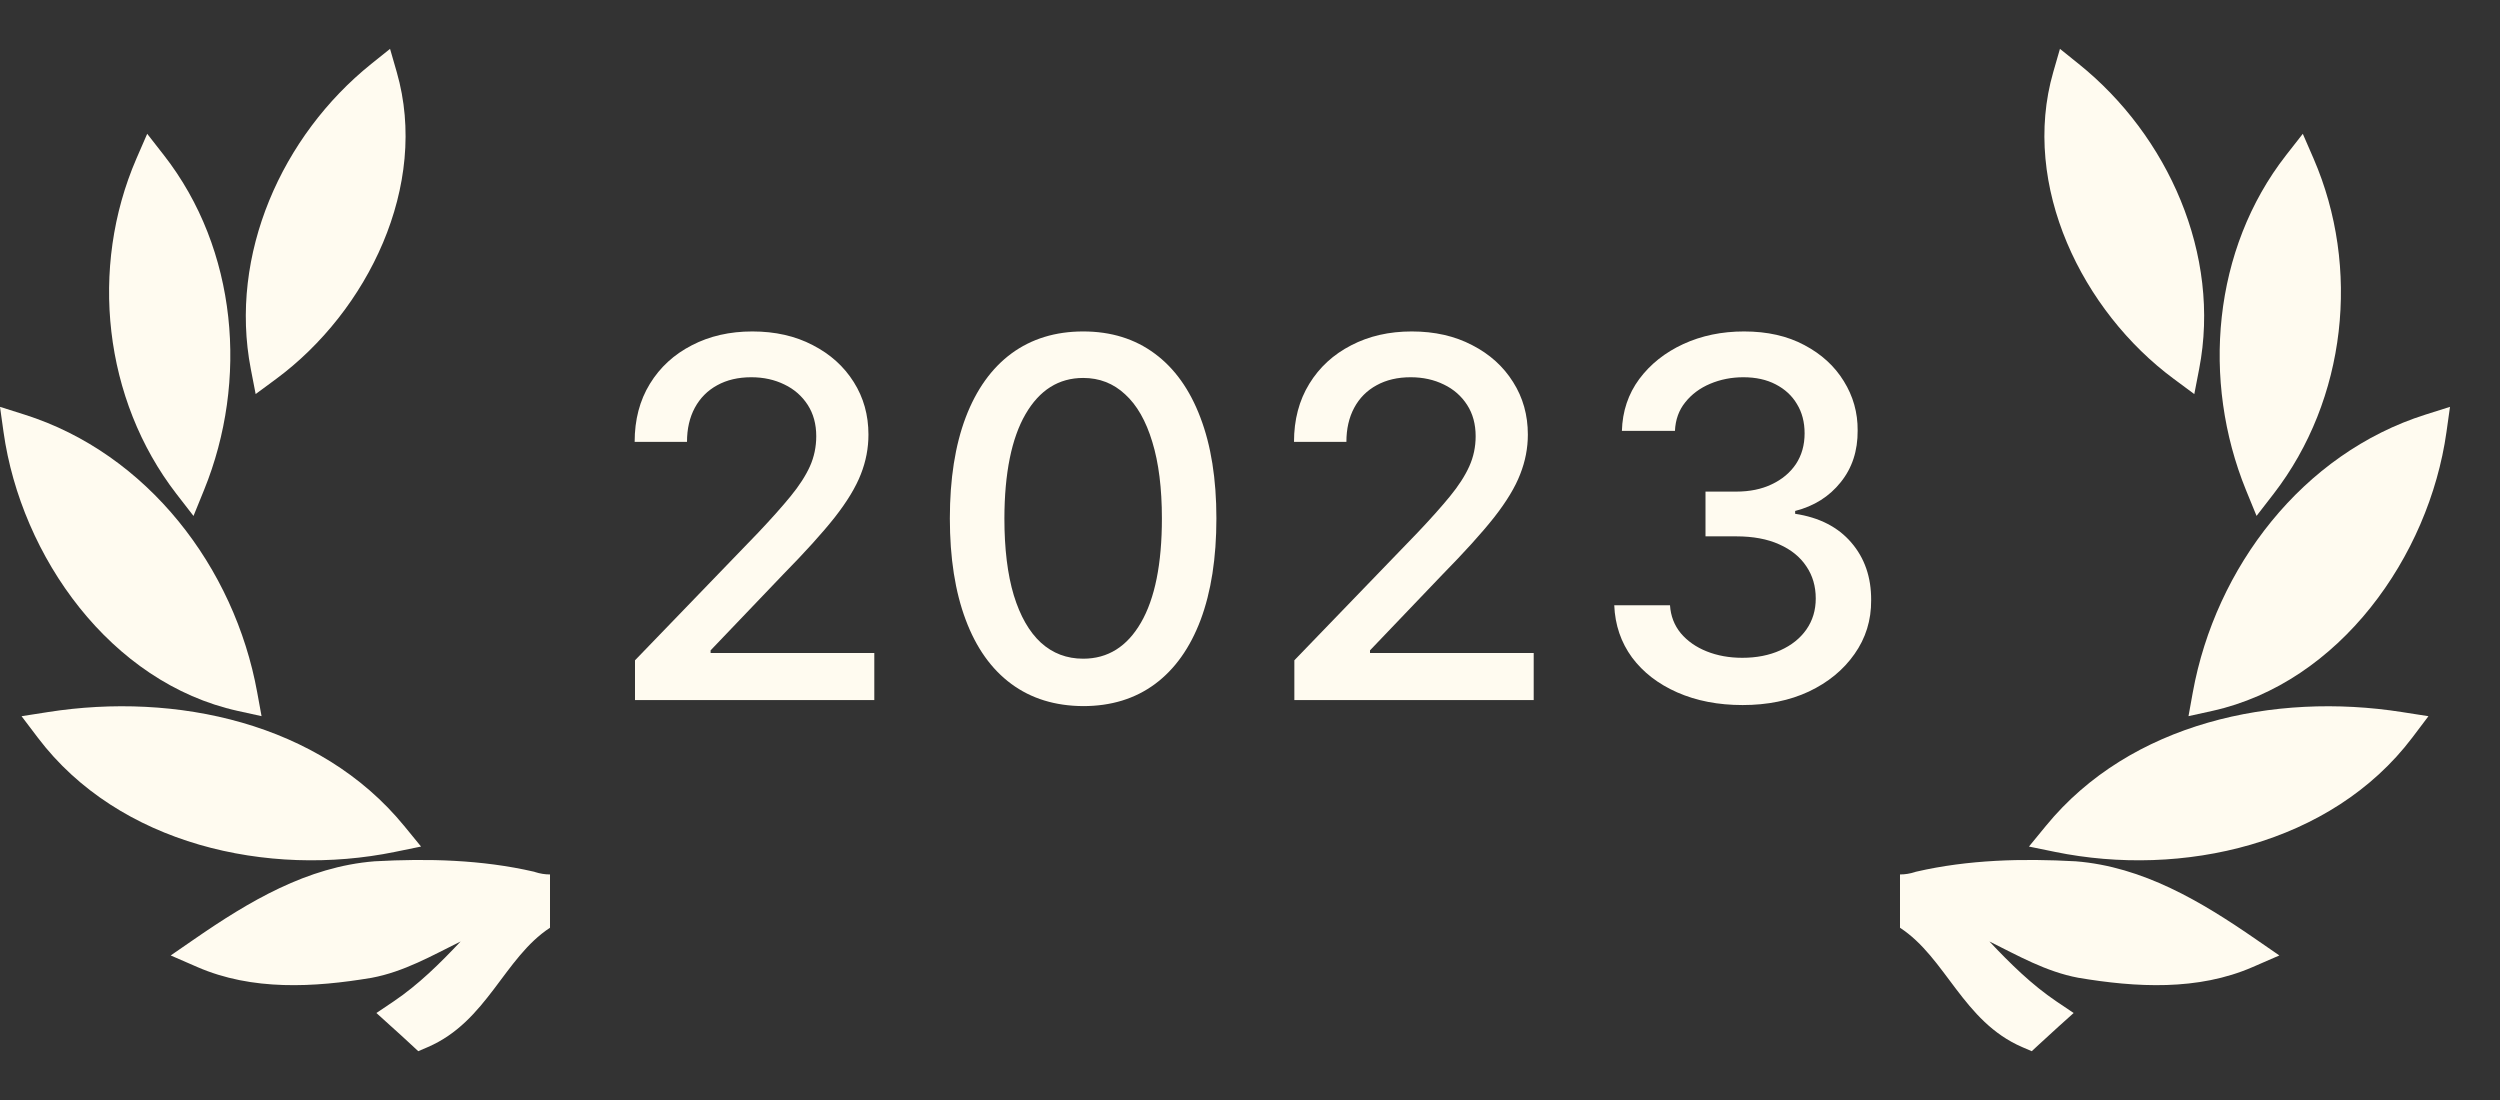
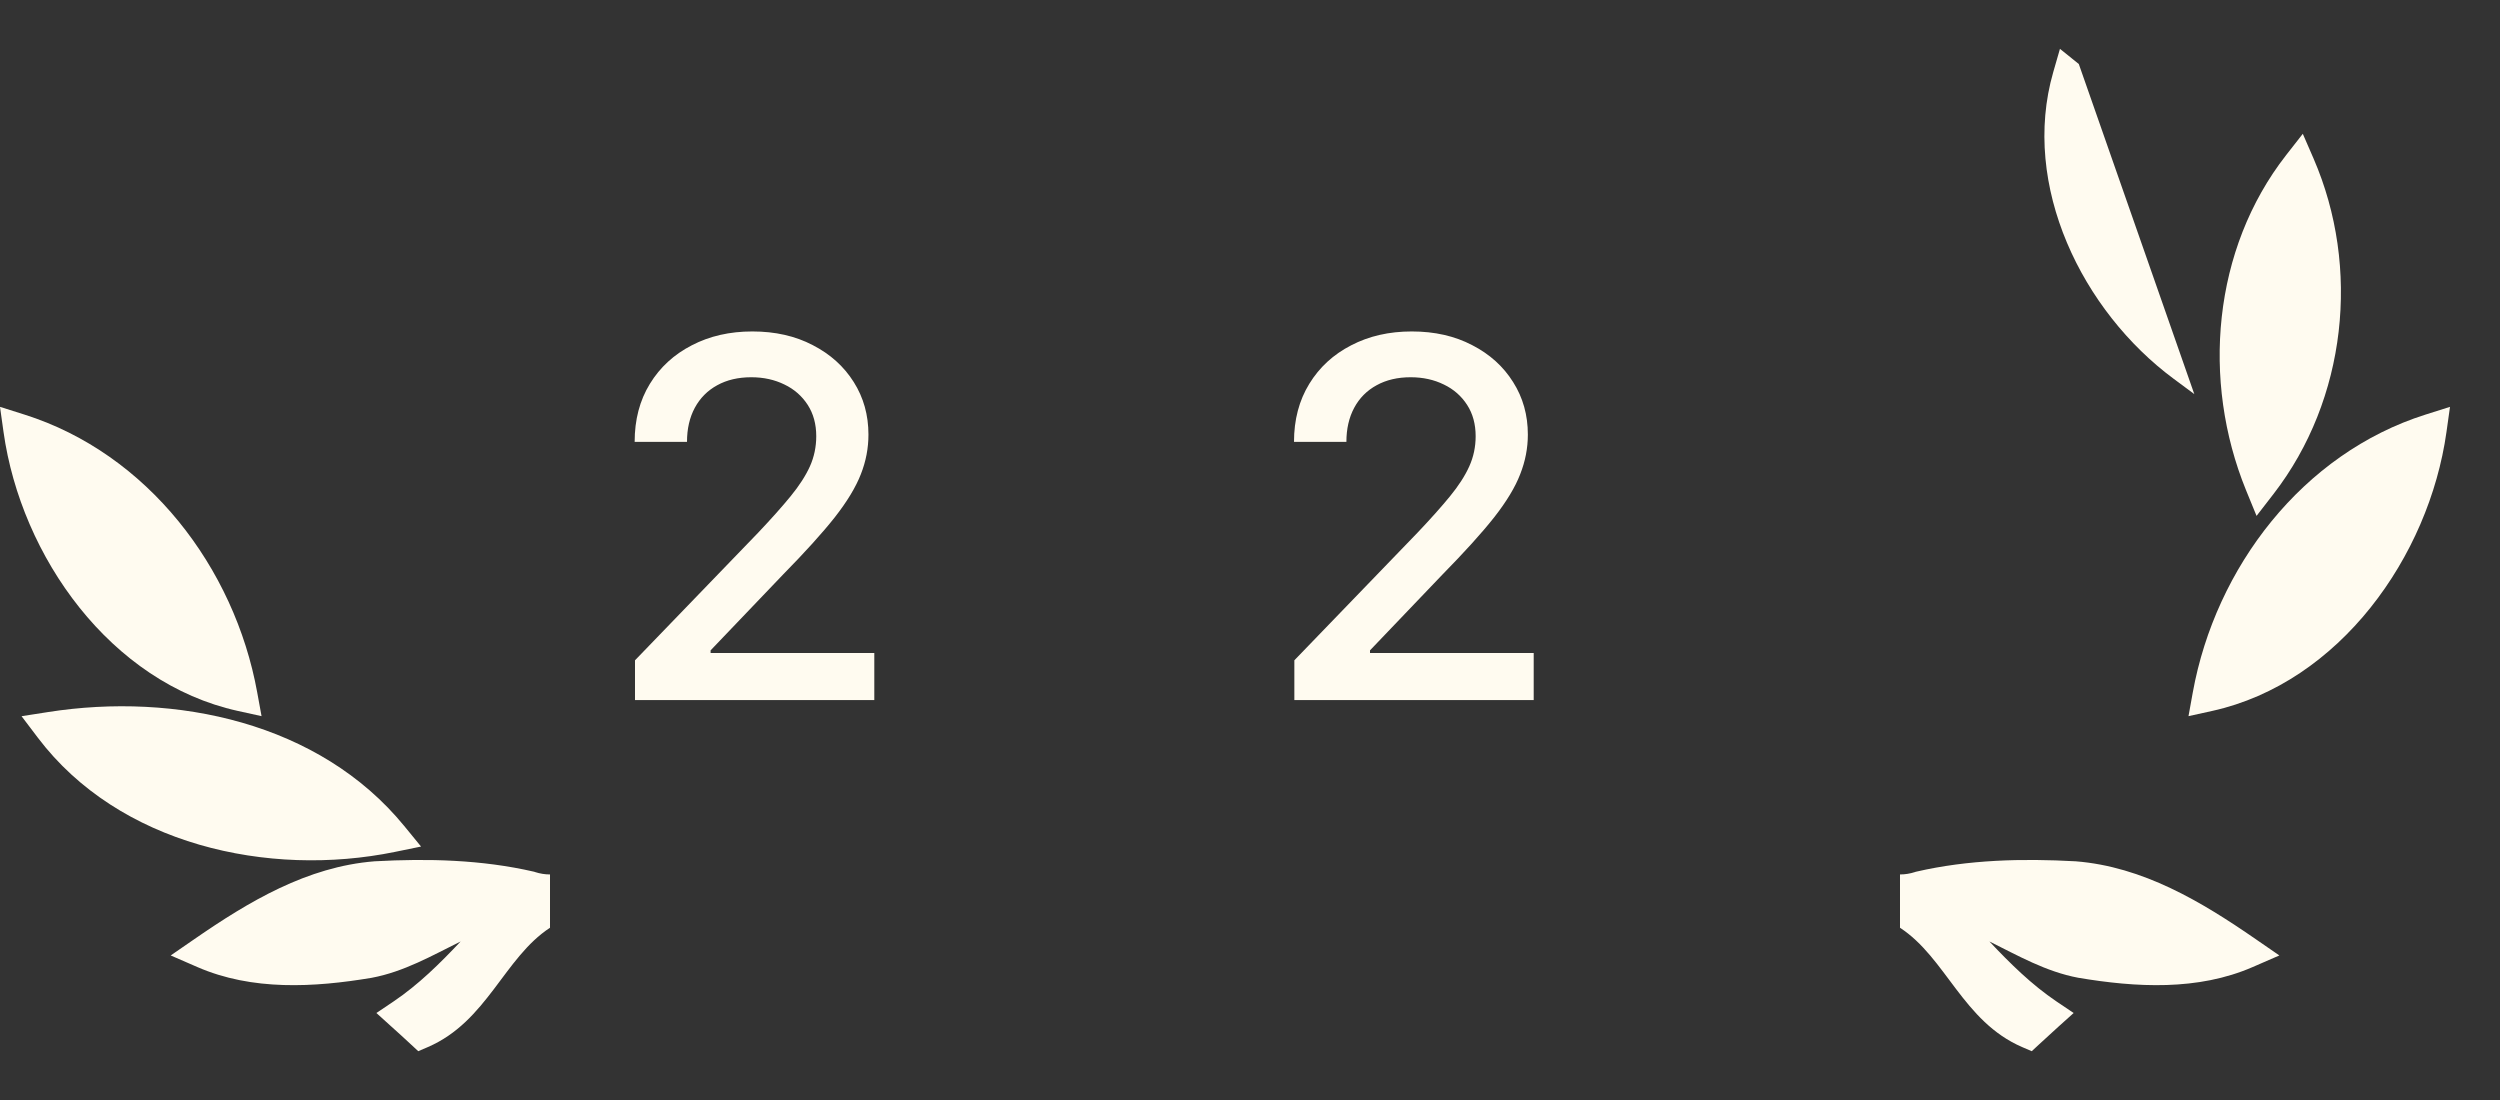
<svg xmlns="http://www.w3.org/2000/svg" width="50" height="22" viewBox="0 0 50 22" fill="none">
  <rect x="0" y="0" width="50" height="22" fill="#333333" stroke="none" />
  <path d="M12.7 14.001V13.206L15.161 10.656C15.423 10.379 15.64 10.136 15.81 9.928C15.983 9.717 16.112 9.517 16.198 9.328C16.283 9.138 16.325 8.937 16.325 8.724C16.325 8.483 16.268 8.274 16.155 8.099C16.041 7.922 15.886 7.785 15.69 7.691C15.493 7.594 15.272 7.545 15.026 7.545C14.765 7.545 14.538 7.598 14.344 7.705C14.15 7.811 14.001 7.962 13.896 8.156C13.792 8.35 13.74 8.577 13.74 8.838H12.693C12.693 8.395 12.794 8.008 12.998 7.676C13.201 7.345 13.481 7.088 13.836 6.906C14.191 6.721 14.595 6.629 15.047 6.629C15.504 6.629 15.906 6.72 16.254 6.902C16.605 7.082 16.878 7.328 17.075 7.641C17.271 7.951 17.369 8.301 17.369 8.692C17.369 8.962 17.319 9.226 17.217 9.484C17.117 9.742 16.943 10.03 16.695 10.347C16.446 10.662 16.1 11.044 15.658 11.494L14.212 13.007V13.06H17.486V14.001H12.7Z" fill="#FFFBF0" />
-   <path d="M21.664 14.122C21.103 14.119 20.624 13.972 20.226 13.678C19.828 13.384 19.524 12.957 19.314 12.396C19.103 11.835 18.997 11.159 18.997 10.368C18.997 9.58 19.103 8.906 19.314 8.348C19.527 7.789 19.832 7.363 20.23 7.069C20.63 6.776 21.108 6.629 21.664 6.629C22.221 6.629 22.698 6.777 23.096 7.073C23.493 7.366 23.797 7.793 24.008 8.351C24.221 8.908 24.328 9.58 24.328 10.368C24.328 11.161 24.222 11.838 24.012 12.399C23.801 12.958 23.497 13.386 23.099 13.681C22.701 13.975 22.223 14.122 21.664 14.122ZM21.664 13.174C22.157 13.174 22.541 12.933 22.819 12.453C23.098 11.972 23.238 11.277 23.238 10.368C23.238 9.765 23.174 9.254 23.046 8.838C22.92 8.419 22.739 8.101 22.502 7.886C22.268 7.668 21.989 7.559 21.664 7.559C21.174 7.559 20.79 7.801 20.51 8.284C20.231 8.767 20.09 9.462 20.088 10.368C20.088 10.974 20.15 11.487 20.276 11.906C20.404 12.323 20.585 12.639 20.819 12.854C21.054 13.067 21.335 13.174 21.664 13.174Z" fill="#FFFBF0" />
  <path d="M25.887 14.001V13.206L28.348 10.656C28.611 10.379 28.828 10.136 28.998 9.928C29.171 9.717 29.3 9.517 29.385 9.328C29.471 9.138 29.513 8.937 29.513 8.724C29.513 8.483 29.456 8.274 29.343 8.099C29.229 7.922 29.074 7.785 28.878 7.691C28.681 7.594 28.46 7.545 28.213 7.545C27.953 7.545 27.726 7.598 27.532 7.705C27.337 7.811 27.188 7.962 27.084 8.156C26.98 8.35 26.928 8.577 26.928 8.838H25.88C25.88 8.395 25.982 8.008 26.186 7.676C26.389 7.345 26.669 7.088 27.024 6.906C27.379 6.721 27.783 6.629 28.235 6.629C28.692 6.629 29.094 6.72 29.442 6.902C29.793 7.082 30.066 7.328 30.262 7.641C30.459 7.951 30.557 8.301 30.557 8.692C30.557 8.962 30.506 9.226 30.404 9.484C30.305 9.742 30.131 10.03 29.883 10.347C29.634 10.662 29.288 11.044 28.846 11.494L27.4 13.007V13.06H30.674V14.001H25.887Z" fill="#FFFBF0" />
-   <path d="M34.852 14.101C34.365 14.101 33.929 14.017 33.545 13.848C33.164 13.68 32.862 13.447 32.64 13.149C32.42 12.848 32.301 12.5 32.285 12.105H33.4C33.414 12.32 33.486 12.507 33.617 12.666C33.749 12.822 33.922 12.943 34.135 13.028C34.348 13.113 34.585 13.156 34.845 13.156C35.132 13.156 35.385 13.106 35.605 13.007C35.828 12.907 36.002 12.769 36.127 12.591C36.253 12.411 36.315 12.204 36.315 11.97C36.315 11.726 36.253 11.512 36.127 11.327C36.004 11.14 35.823 10.993 35.584 10.887C35.347 10.78 35.061 10.727 34.724 10.727H34.11V9.832H34.724C34.994 9.832 35.231 9.784 35.435 9.686C35.641 9.589 35.802 9.454 35.918 9.282C36.034 9.106 36.092 8.902 36.092 8.667C36.092 8.442 36.041 8.247 35.939 8.081C35.84 7.913 35.697 7.782 35.513 7.687C35.331 7.592 35.115 7.545 34.867 7.545C34.63 7.545 34.408 7.589 34.202 7.676C33.999 7.762 33.833 7.885 33.705 8.046C33.577 8.204 33.509 8.395 33.499 8.618H32.438C32.449 8.225 32.565 7.879 32.785 7.581C33.008 7.282 33.302 7.049 33.666 6.881C34.031 6.713 34.436 6.629 34.881 6.629C35.347 6.629 35.749 6.72 36.088 6.902C36.429 7.082 36.692 7.323 36.876 7.623C37.063 7.924 37.156 8.253 37.153 8.61C37.156 9.018 37.042 9.363 36.812 9.647C36.585 9.931 36.282 10.122 35.903 10.219V10.276C36.386 10.349 36.76 10.541 37.026 10.851C37.293 11.161 37.426 11.546 37.423 12.005C37.426 12.405 37.314 12.764 37.09 13.081C36.867 13.399 36.563 13.648 36.177 13.831C35.791 14.011 35.349 14.101 34.852 14.101Z" fill="#FFFBF0" />
  <g clip-path="url(#clip0_2017_4107)">
-     <path d="M3.278 3.104C4.749 4.988 4.971 7.613 4.081 9.8L3.87 10.319L3.527 9.876C2.071 7.989 1.784 5.353 2.728 3.173L2.944 2.676L3.278 3.104Z" fill="#FFFBF0" />
    <path d="M7.899 17.038C5.365 17.558 2.376 16.894 0.756 14.753L0.431 14.324L0.962 14.241C3.507 13.841 6.389 14.448 8.084 16.519L8.421 16.931L7.899 17.038Z" fill="#FFFBF0" />
-     <path d="M7.935 1.442C8.588 3.713 7.353 6.225 5.524 7.578L5.113 7.881L5.016 7.38C4.574 5.092 5.639 2.714 7.423 1.28L7.801 0.977L7.935 1.442Z" fill="#FFFBF0" />
    <path d="M0.487 8.291C2.95 9.069 4.691 11.35 5.144 13.847L5.231 14.323L4.758 14.219C2.209 13.657 0.422 11.131 0.071 8.643L0 8.137L0.487 8.291Z" fill="#FFFBF0" />
    <path d="M12.788 18.829C13.203 19.27 13.633 19.694 14.131 20.03L14.473 20.26L14.166 20.536C14.039 20.65 13.914 20.765 13.789 20.881L13.635 21.024L13.442 20.941C12.257 20.429 11.921 19.156 11 18.555C10.08 19.156 9.744 20.429 8.558 20.941L8.365 21.024L8.211 20.881C8.086 20.765 7.961 20.65 7.834 20.537L7.528 20.26L7.87 20.03C8.367 19.695 8.798 19.27 9.213 18.829C8.645 19.11 8.081 19.435 7.434 19.556C6.279 19.75 5.043 19.819 3.945 19.34L3.414 19.109L3.891 18.78C4.976 18.031 6.142 17.333 7.492 17.226C8.555 17.167 9.633 17.193 10.675 17.433L10.688 17.436L10.701 17.441C10.898 17.505 11.103 17.505 11.3 17.441L11.313 17.436L11.327 17.433C12.368 17.193 13.446 17.167 14.513 17.226C15.86 17.333 17.025 18.031 18.11 18.78L18.587 19.109L18.056 19.34C16.958 19.819 15.722 19.75 14.564 19.555C13.919 19.434 13.355 19.11 12.788 18.829L12.788 18.829Z" fill="#FFFBF0" />
  </g>
  <g clip-path="url(#clip1_2017_4107)">
-     <path d="M40.917 16.519C42.611 14.448 45.493 13.841 48.038 14.241L48.569 14.324L48.245 14.753C46.624 16.894 43.635 17.558 41.101 17.038L40.579 16.931L40.917 16.519Z" fill="#FFFBF0" />
-     <path d="M41.576 1.28C43.36 2.714 44.426 5.093 43.983 7.38L43.886 7.882L43.476 7.578C41.647 6.225 40.411 3.713 41.065 1.442L41.199 0.977L41.576 1.28Z" fill="#FFFBF0" />
+     <path d="M41.576 1.28L43.886 7.882L43.476 7.578C41.647 6.225 40.411 3.713 41.065 1.442L41.199 0.977L41.576 1.28Z" fill="#FFFBF0" />
    <path d="M48.929 8.643C48.579 11.131 46.791 13.656 44.242 14.219L43.77 14.323L43.856 13.847C44.31 11.35 46.05 9.069 48.513 8.291L49 8.137L48.929 8.643Z" fill="#FFFBF0" />
    <path d="M46.272 3.173C47.216 5.353 46.93 7.989 45.473 9.876L45.131 10.318L44.919 9.8C44.029 7.613 44.251 4.988 45.722 3.103L46.056 2.676L46.272 3.173Z" fill="#FFFBF0" />
    <path d="M39.788 18.829C40.203 19.27 40.633 19.694 41.131 20.03L41.473 20.26L41.166 20.536C41.039 20.65 40.914 20.765 40.789 20.881L40.635 21.024L40.442 20.941C39.257 20.429 38.921 19.156 38 18.555C37.08 19.156 36.744 20.429 35.558 20.941L35.365 21.024L35.211 20.881C35.086 20.765 34.961 20.65 34.834 20.537L34.528 20.26L34.87 20.03C35.367 19.695 35.798 19.27 36.213 18.829C35.645 19.11 35.081 19.435 34.434 19.556C33.279 19.75 32.043 19.819 30.945 19.34L30.414 19.109L30.891 18.78C31.977 18.031 33.142 17.333 34.492 17.226C35.555 17.167 36.633 17.193 37.675 17.433L37.688 17.436L37.701 17.441C37.898 17.505 38.103 17.505 38.3 17.441L38.313 17.436L38.327 17.433C39.368 17.193 40.446 17.167 41.513 17.226C42.86 17.333 44.025 18.031 45.11 18.78L45.587 19.109L45.056 19.34C43.958 19.819 42.722 19.75 41.564 19.555C40.919 19.434 40.355 19.11 39.788 18.829L39.788 18.829Z" fill="#FFFBF0" />
  </g>
  <defs>
    <clipPath id="clip0_2017_4107">
      <rect width="11" height="22" fill="white" />
    </clipPath>
    <clipPath id="clip1_2017_4107">
      <rect width="12" height="22" fill="white" transform="translate(38)" />
    </clipPath>
  </defs>
</svg>